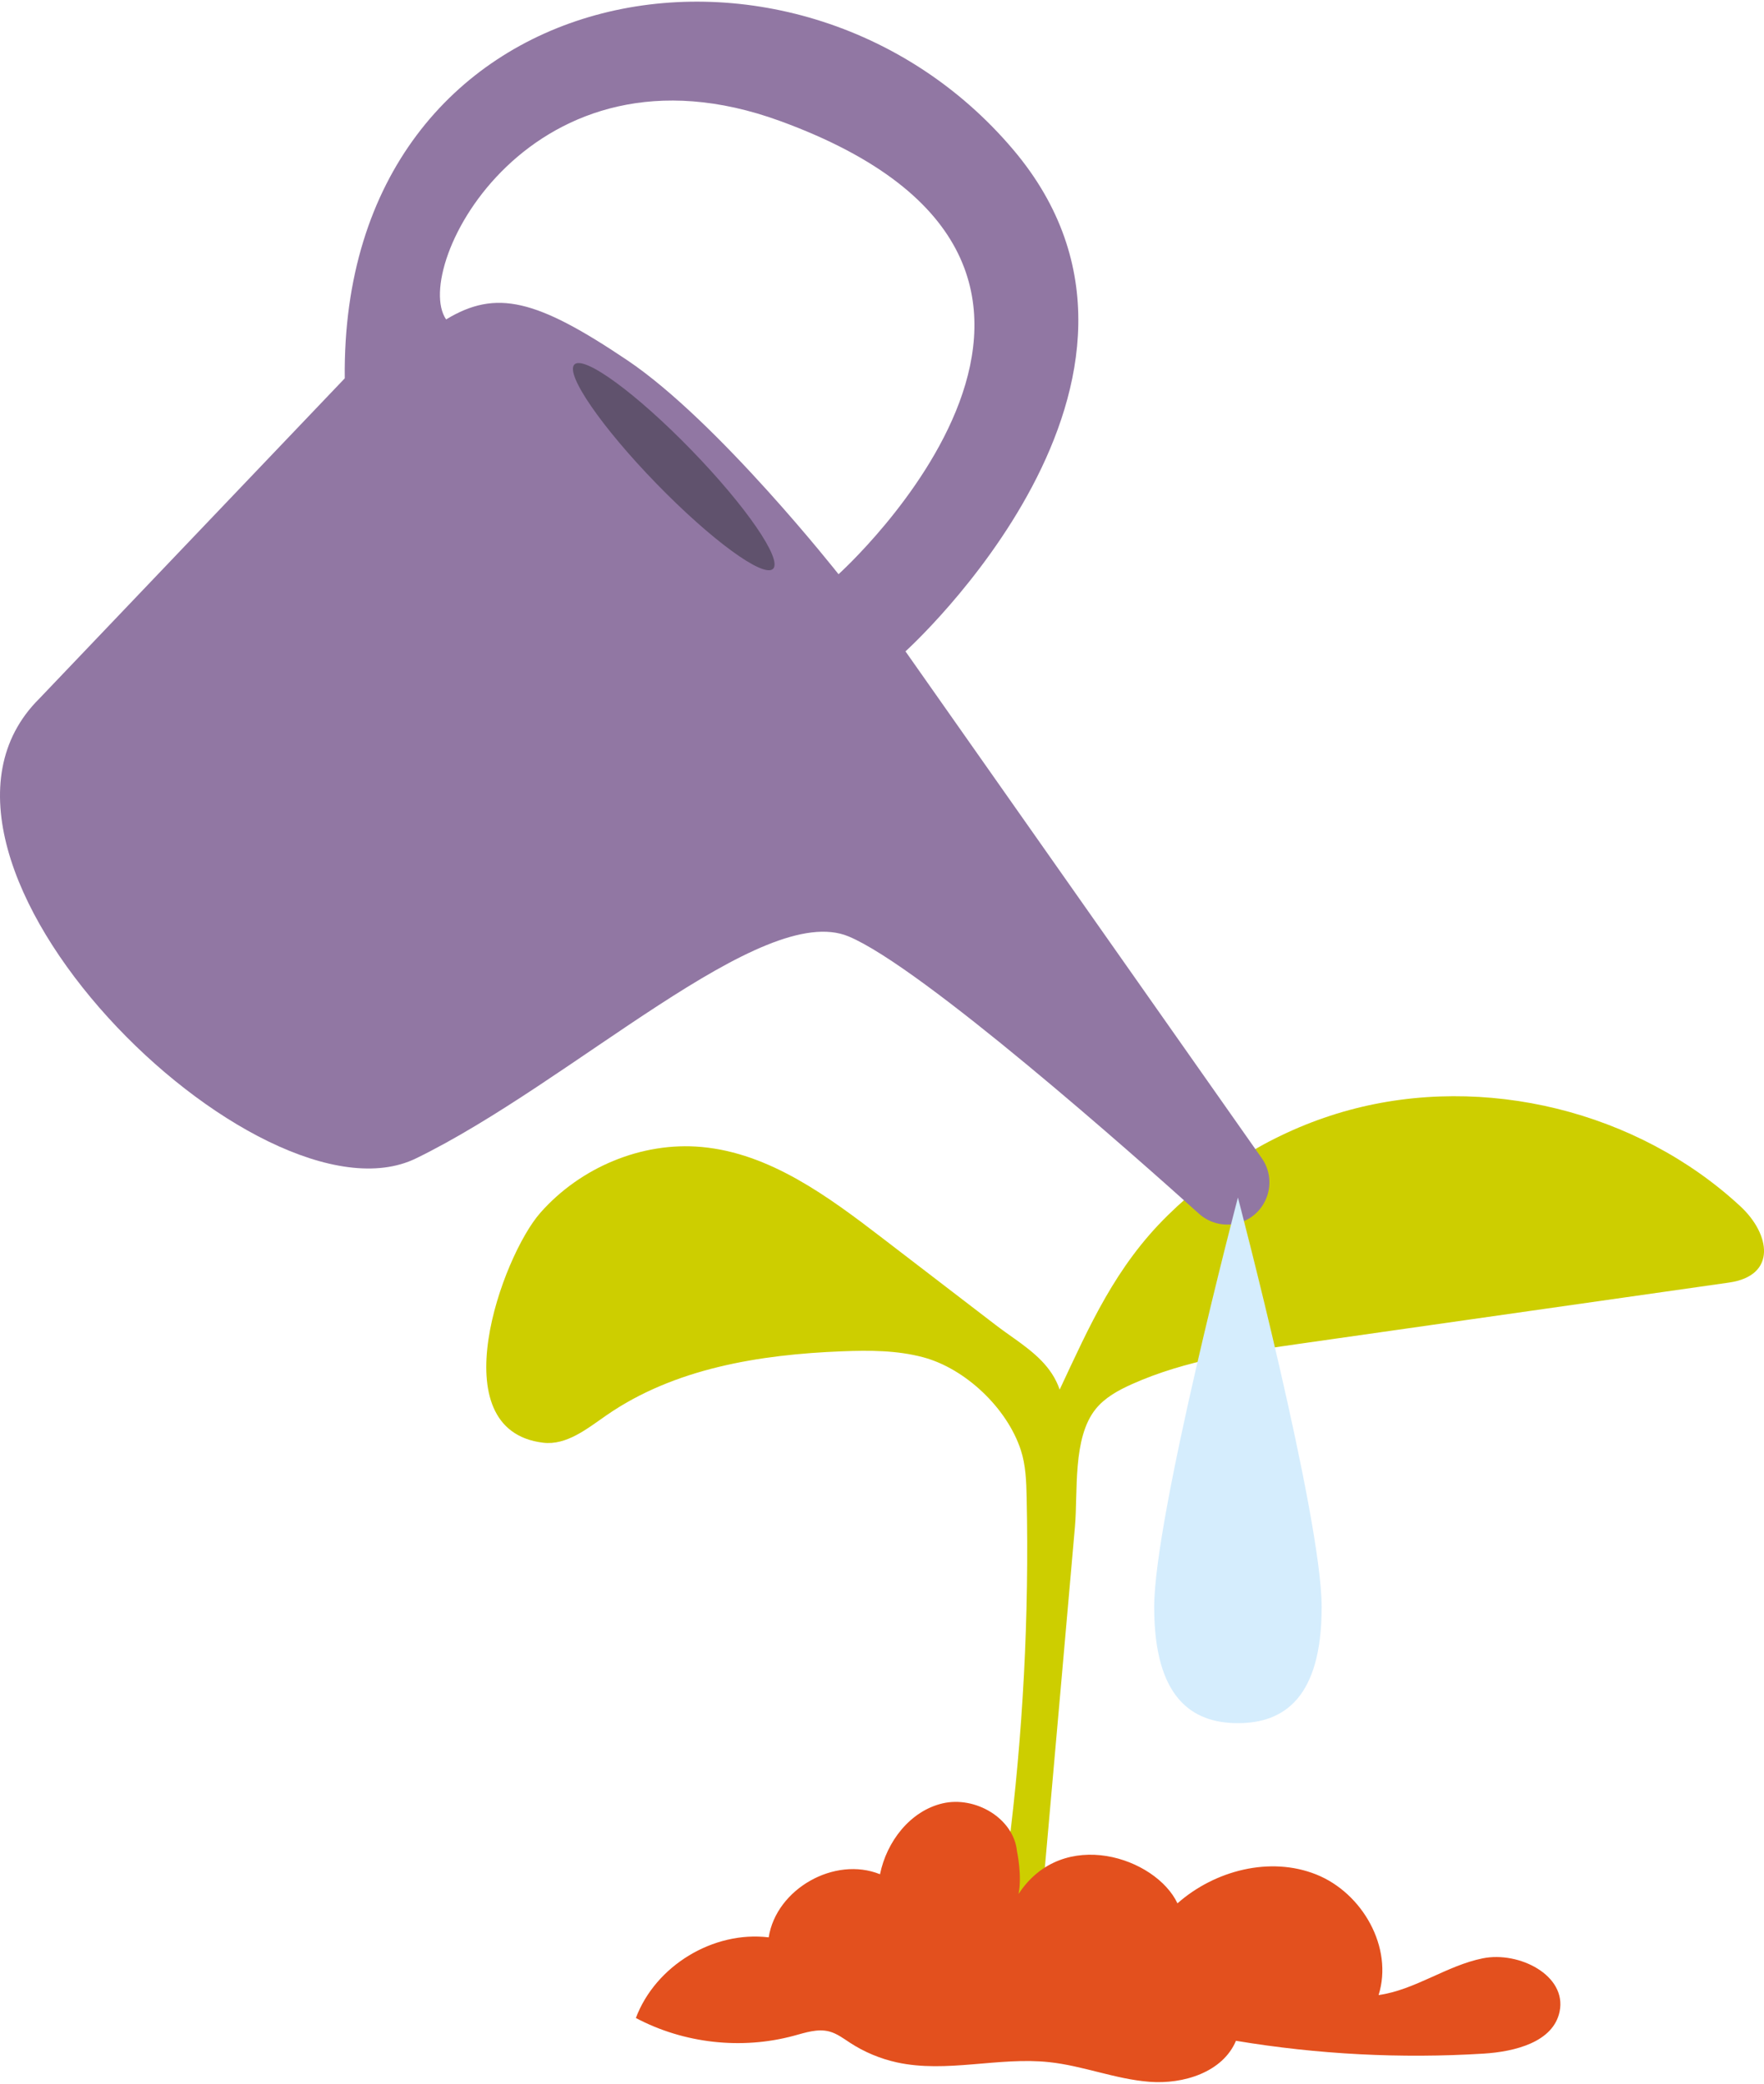
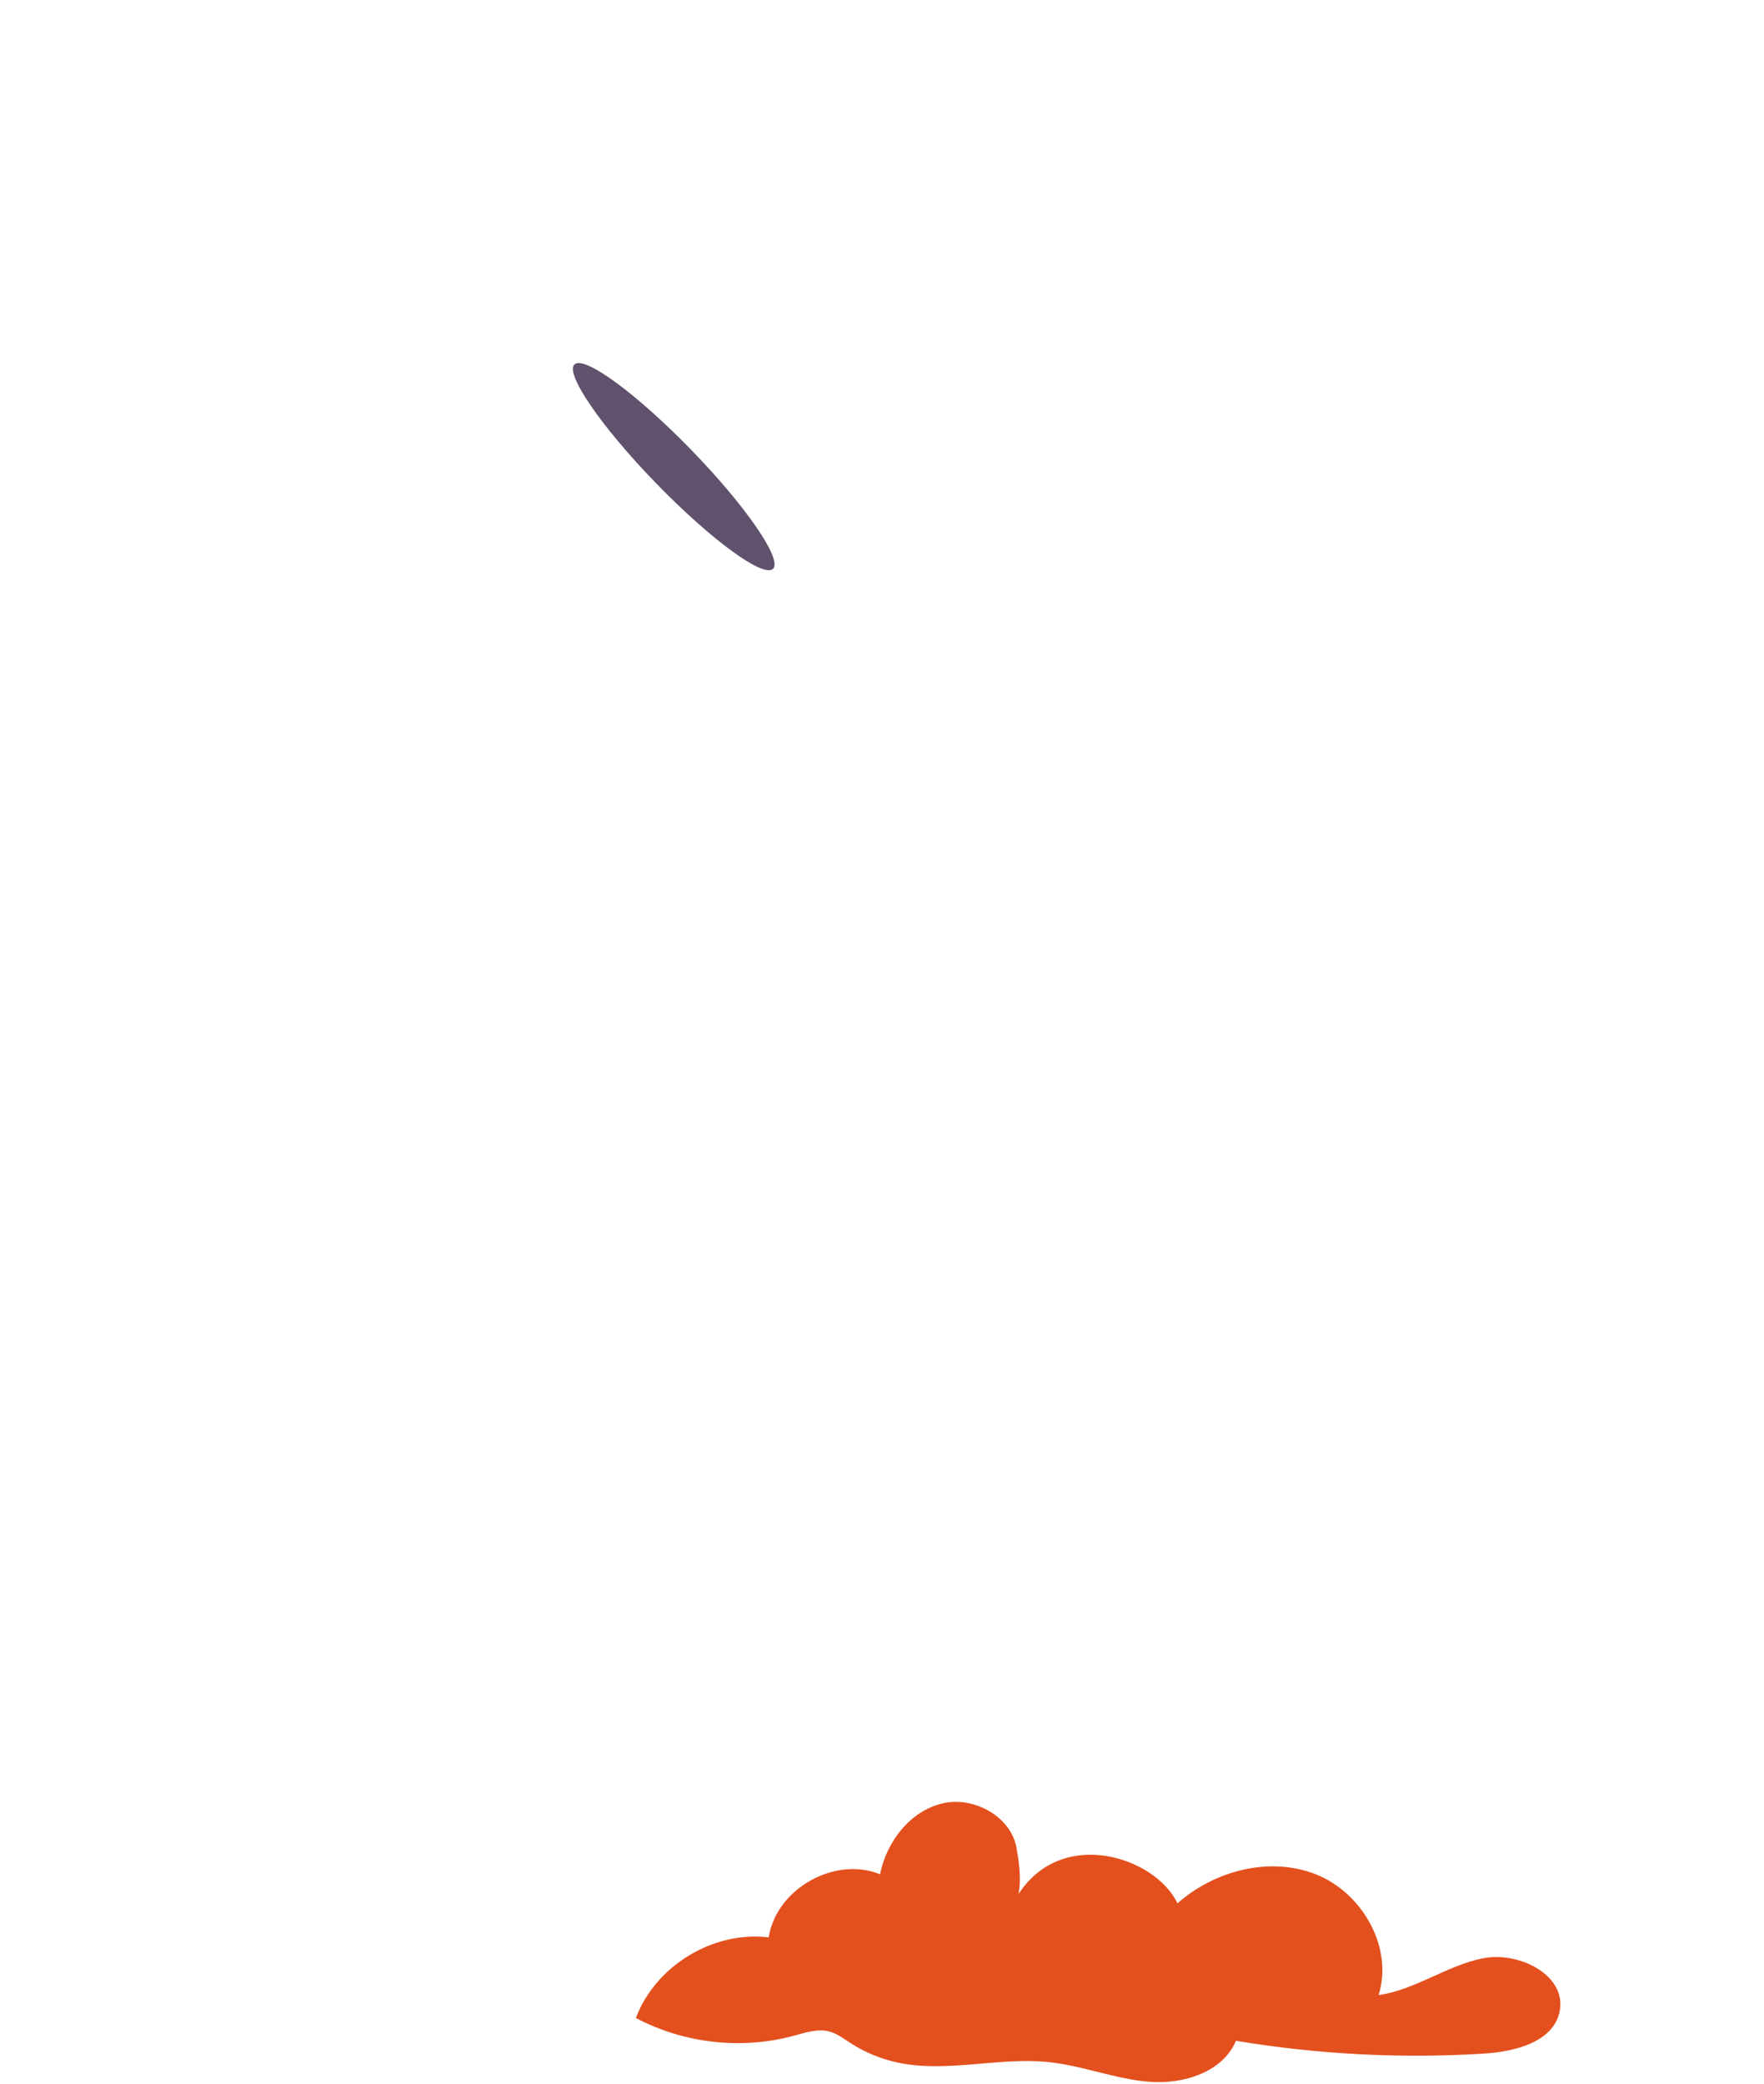
<svg xmlns="http://www.w3.org/2000/svg" id="Ebene_2" viewBox="0 0 1328.04 1566.06" width="127" height="150">
  <defs>
    <style>
      .cls-1 {
        fill: #cdce00;
      }

      .cls-2 {
        fill: #9177a3;
      }

      .cls-3 {
        fill: #60526d;
      }

      .cls-4 {
        fill: #e3501e;
      }

      .cls-5 {
        fill: #d5edfd;
      }
    </style>
  </defs>
  <g id="Ebene_1-2" data-name="Ebene_1">
    <g>
-       <path class="cls-1" d="M763.84,1006.46c-4.8-3.44-9.7-6.86-14.44-10.5-28.31-21.71-56.62-43.43-84.93-65.14-40.95-31.41-84.91-64.04-136.3-68.71-45.17-4.11-91.41,15.53-121.39,49.57-28.87,32.77-75.95,163.58,2.09,173.04,17.64,2.14,33.12-10.53,47.73-20.65,51.06-35.35,115.29-45.73,177.34-48.15,20.56-.8,41.44-.8,61.3,4.55,31.61,8.52,62.89,38.17,73.24,69.63,3.76,11.43,4.18,23.65,4.44,35.67,1.95,89.15-2.74,178.44-14.02,266.89-2.13,16.73-3.72,34.64-.09,51.22,2.84,12.97,9.92,25.63,21.49,32.14,6.54-73.37,13.02-146.75,19.48-220.13,3.16-35.94,6.34-71.88,9.49-107.83,2.33-26.56-1.93-66.92,15.61-88.68,7-8.69,17.17-14.2,27.36-18.76,40.38-18.05,84.82-24.48,128.61-30.72,106.92-15.24,213.84-30.47,320.76-45.71,36.49-5.2,31.12-36.6,8.64-57.42-77.41-71.72-192.61-100.07-294.46-72.45-51.42,13.94-98.64,41.98-136.61,79.22-39.41,38.65-58.67,82.71-81.4,131.2-5.96-17.41-19.51-27.96-33.92-38.3Z" />
      <path class="cls-4" d="M766.81,1424.42c33.4-51.11,103.42-27.45,119.65,7.03,28.07-24.79,69.72-35.62,104.5-21.72,34.78,13.9,58.14,55.03,46.92,90.77,27.53-3.89,51.17-22.15,78.42-27.66,27.25-5.5,63.43,12.79,57.87,40.03-4.71,23.06-33.75,30.25-57.24,31.7-62.24,3.85-124.91.6-186.42-9.66-9.98,23.66-39.52,32.86-65.12,30.87-25.61-1.98-49.99-12.08-75.53-14.8-38.1-4.07-77.17,8.39-114.6.2-12.48-2.73-24.46-7.74-35.18-14.7-5.01-3.26-9.89-7.01-15.66-8.55-8.78-2.34-17.95.79-26.72,3.17-39.44,10.69-82.88,5.82-118.98-13.35,14.79-39.34,58.28-65.74,100-60.7,5.69-36.46,49.61-61.34,83.81-47.5,4.97-24.59,22.72-47.68,47.15-53.36,24.43-5.68,53.39,11.03,55.96,35.98,0,0,3.98,18.55,1.17,32.23Z" />
      <g>
-         <path class="cls-2" d="M681.7,489.05s227.31-204.99,81.07-377.69C598.54-82.58,256.31-21.97,259.55,283.54L29.55,524.67c-122.01,121.2,165.71,403.5,283.68,346.02,117.97-57.48,260.45-194.27,325.63-167.07,55.14,23.01,215.69,165.44,263.83,208.76,8.56,7.7,20.6,10.16,31.49,6.44h0c20.03-6.84,27.89-31,15.72-48.31l-268.2-381.45ZM631.29,430.98s-90.45-114.92-158.98-161.03c-68.53-46.11-98.77-53.55-136.45-30.76-27.03-39.37,64.48-217.53,251.39-149.37,301.28,109.87,44.04,341.16,44.04,341.16Z" />
        <ellipse class="cls-3" cx="507.23" cy="350.01" rx="18.25" ry="107.27" transform="translate(-100.46 452.5) rotate(-44.18)" />
      </g>
-       <path class="cls-5" d="M995.02,1208.4c0,68.13-28.22,87.42-63.04,87.42s-63.04-19.29-63.04-87.42,63.04-308.22,63.04-308.22c0,0,63.04,240.09,63.04,308.22Z" />
    </g>
  </g>
</svg>